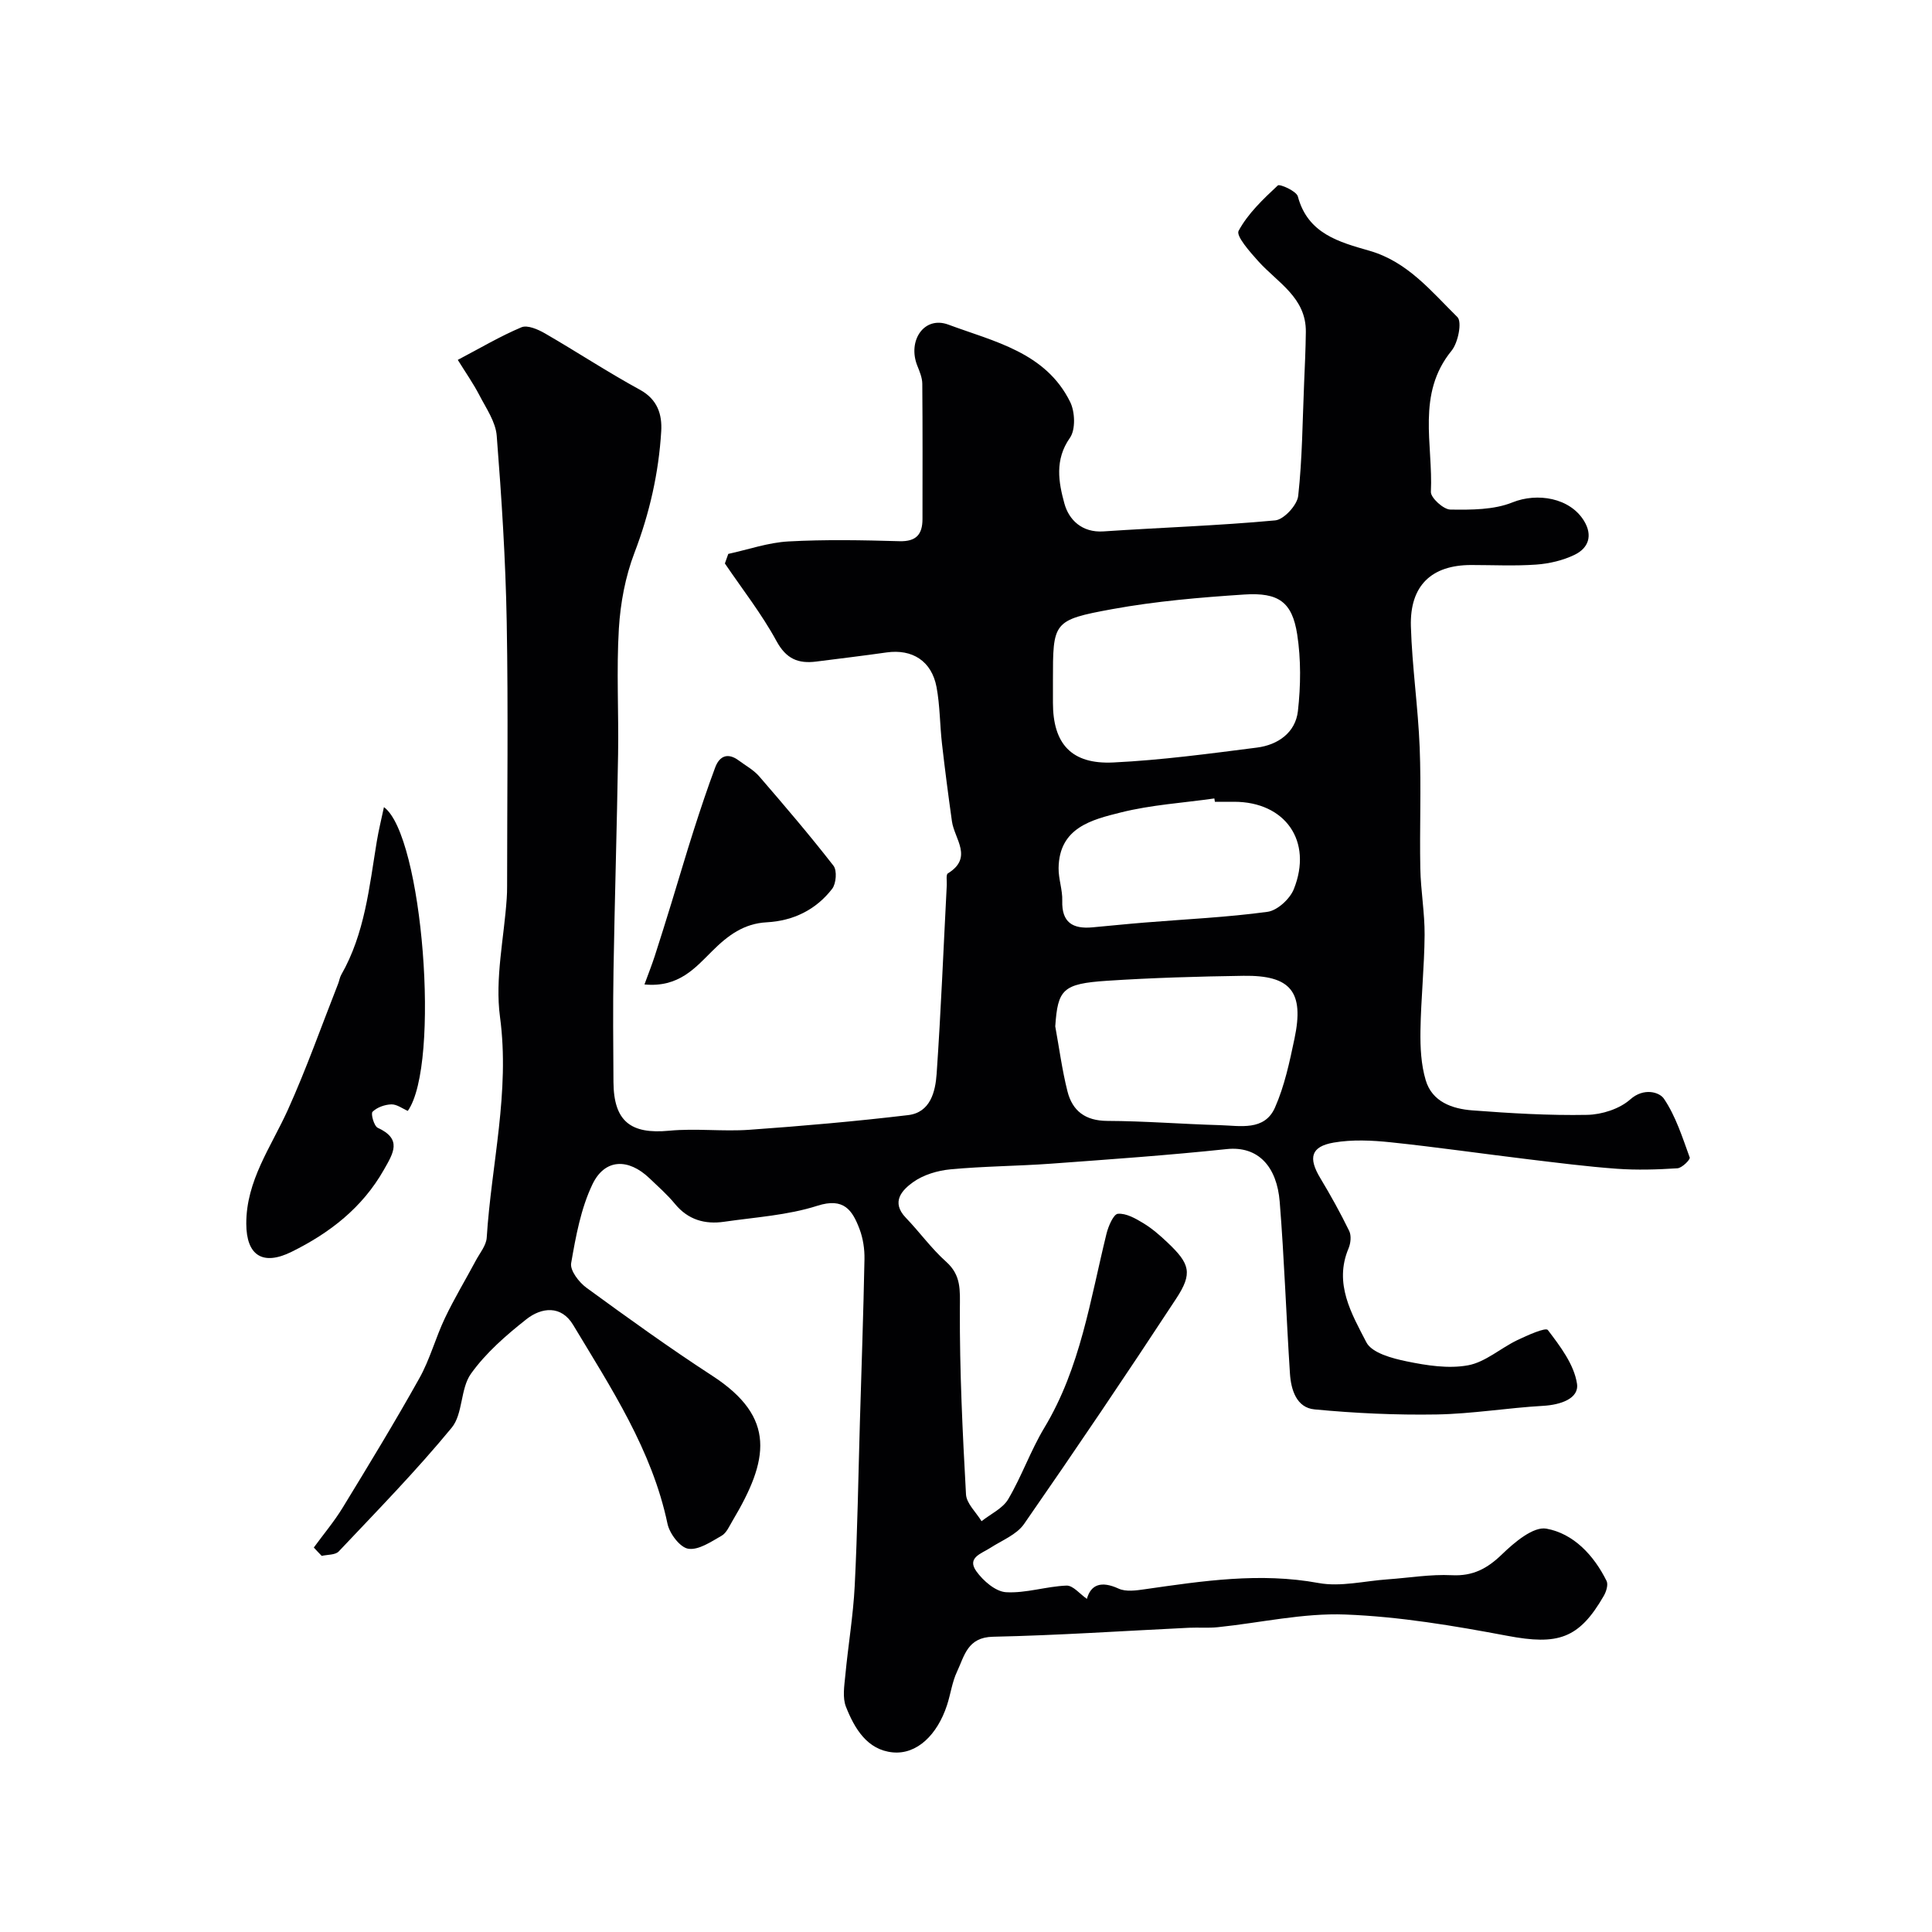
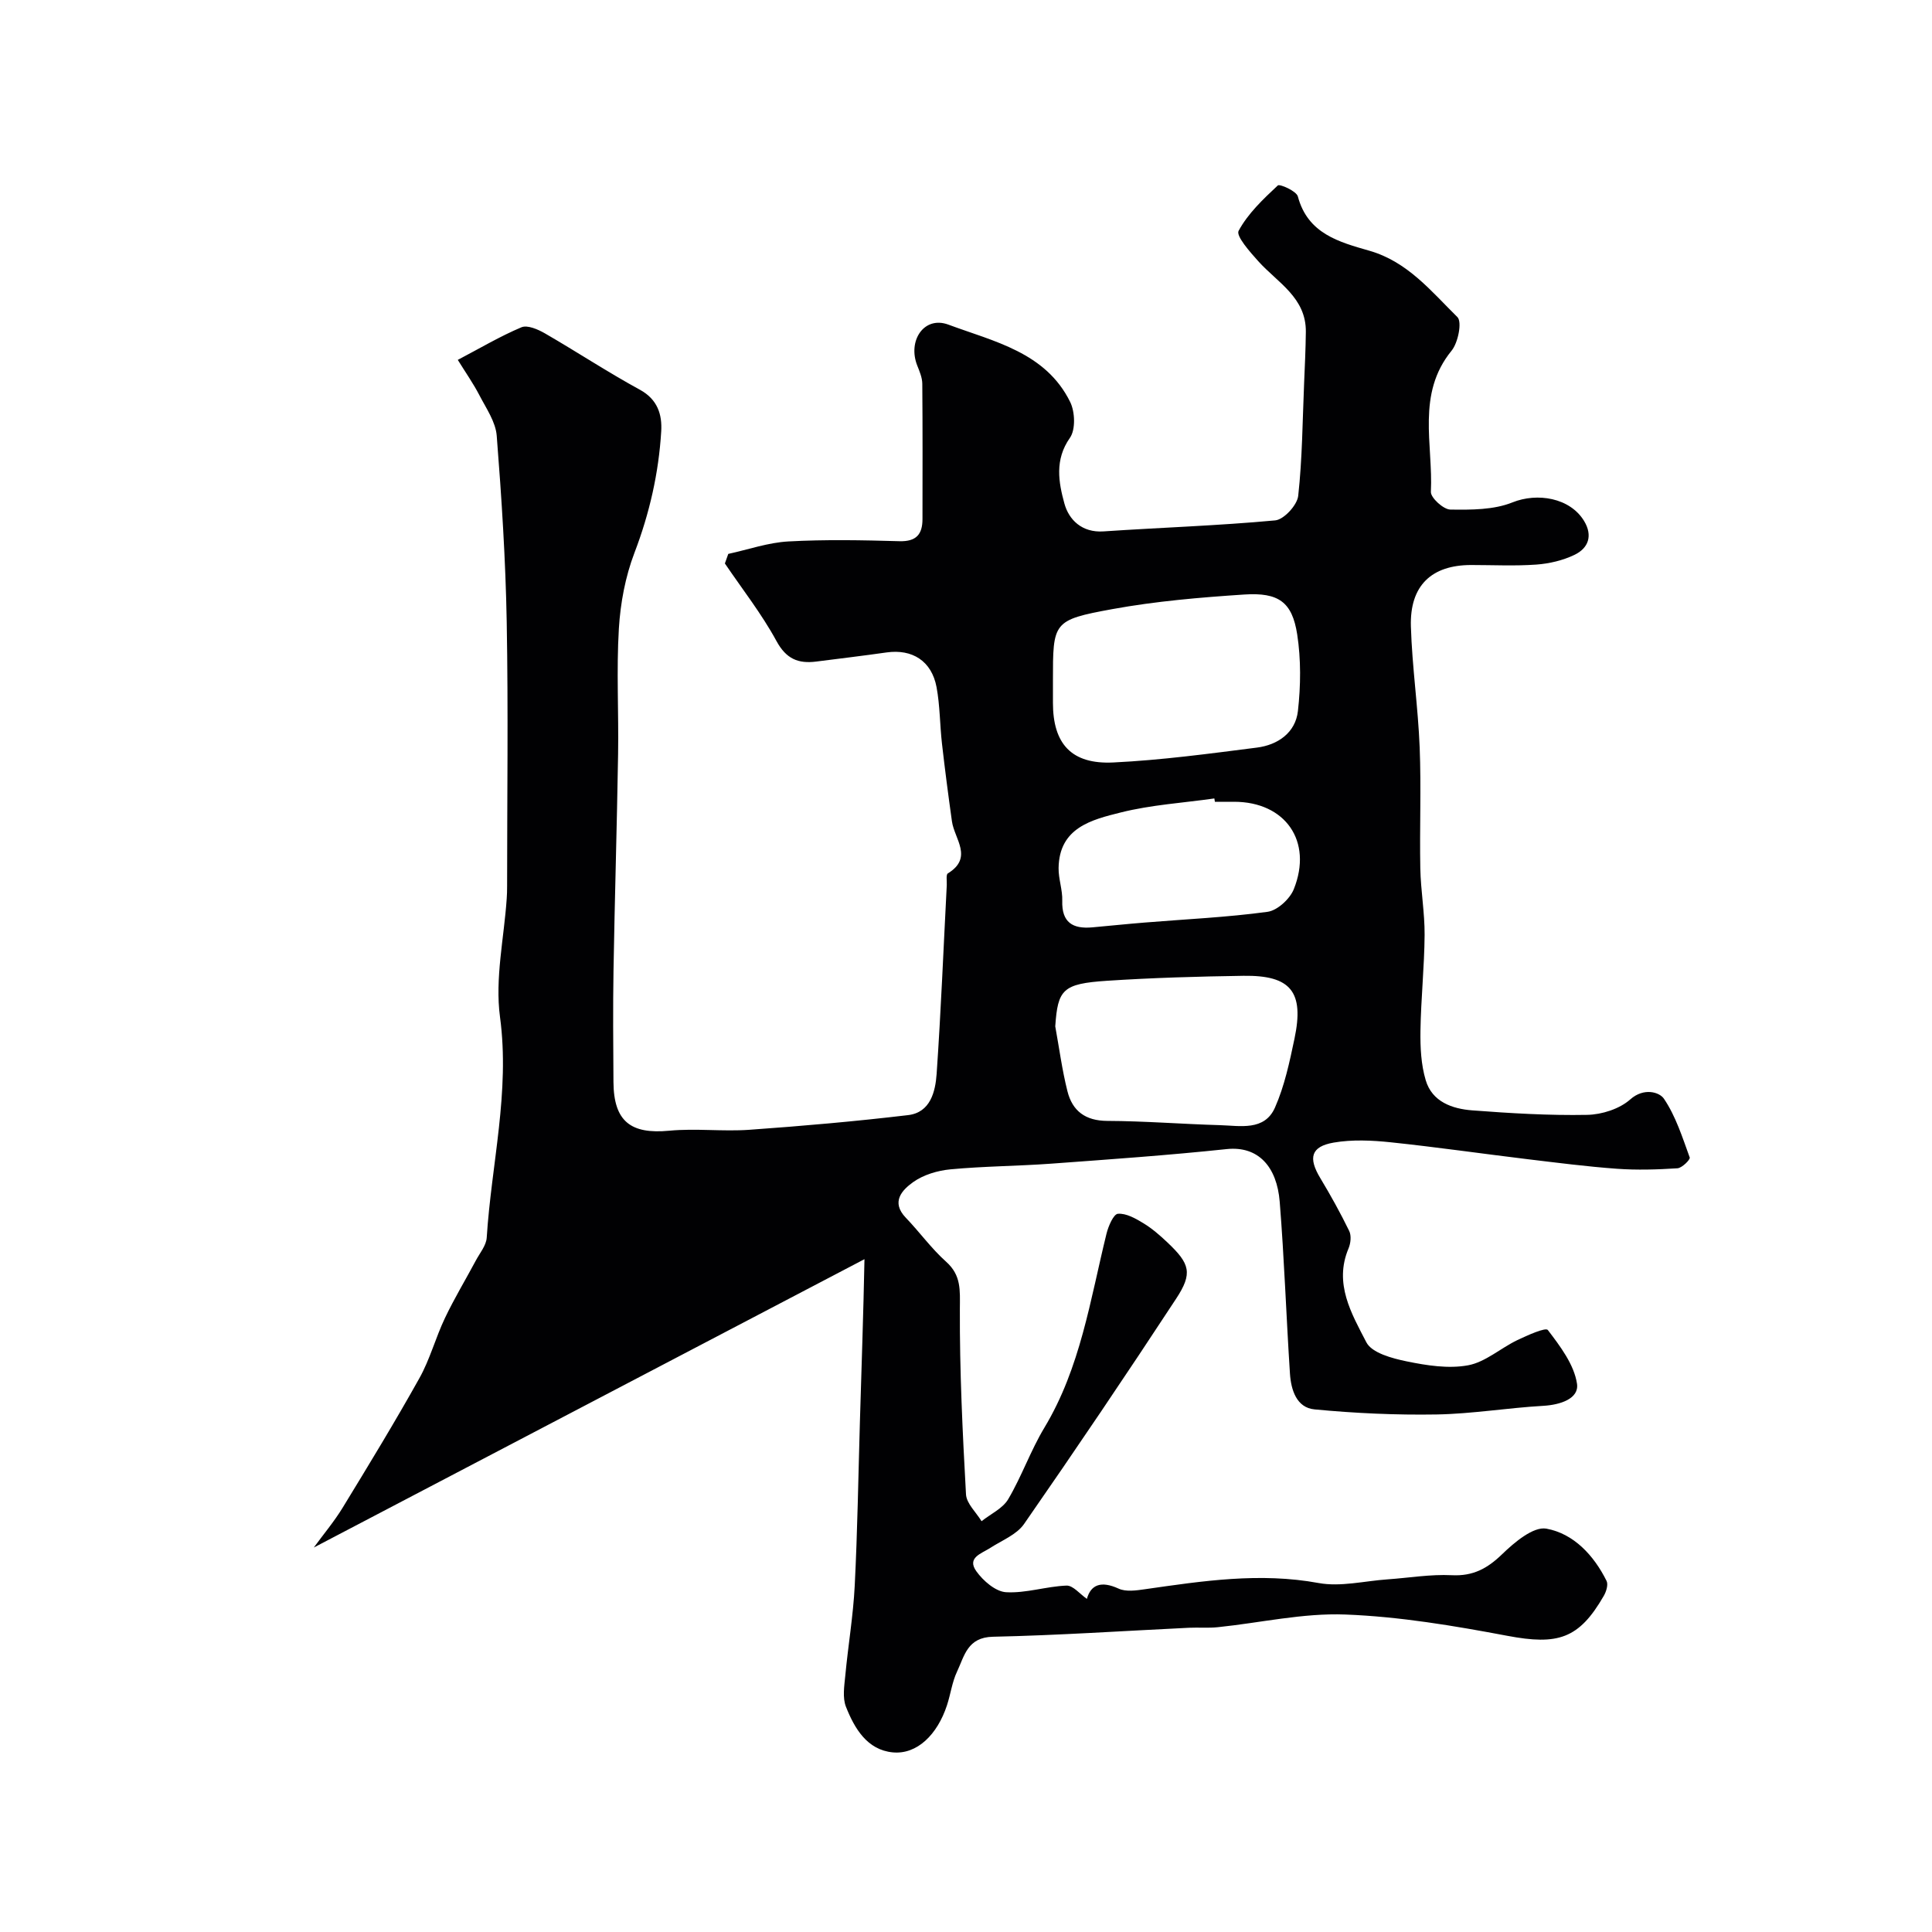
<svg xmlns="http://www.w3.org/2000/svg" enable-background="new 0 0 400 400" viewBox="0 0 400 400">
  <g fill="#010103">
-     <path d="m64.97 320.4c1.99-2.73 4.19-5.34 5.95-8.21 5.42-8.88 10.84-17.77 15.91-26.85 2.19-3.91 3.35-8.38 5.29-12.45 1.93-4.06 4.27-7.93 6.39-11.9.83-1.56 2.16-3.13 2.26-4.75.96-15.21 4.84-30.14 2.75-45.69-1.07-7.97.84-16.33 1.39-24.52.06-.83.08-1.66.08-2.5 0-18.25.25-36.5-.08-54.74-.23-12.87-1.06-25.75-2.07-38.59-.23-2.87-2.18-5.66-3.58-8.36-1.25-2.42-2.84-4.68-4.48-7.33 4.61-2.42 8.76-4.89 13.18-6.75 1.24-.52 3.42.43 4.86 1.26 6.61 3.82 12.99 8.03 19.68 11.68 3.67 2.01 4.6 5.16 4.4 8.58-.52 8.65-2.42 17.01-5.55 25.19-1.88 4.93-2.9 10.38-3.22 15.67-.52 8.64-.02 17.33-.16 25.99-.24 14.94-.7 29.87-.95 44.8-.13 7.7-.06 15.4-.01 23.1.06 8.12 3.55 10.84 11.57 10.07 5.47-.52 11.06.2 16.56-.19 10.98-.78 21.96-1.74 32.89-3.04 4.59-.55 5.63-4.83 5.89-8.54.9-13.02 1.42-26.07 2.1-39.1.04-.83-.19-2.15.22-2.4 5.31-3.26 1.37-7.12.85-10.77-.75-5.34-1.45-10.7-2.06-16.06-.45-3.91-.41-7.9-1.13-11.75-1.02-5.41-5.03-7.92-10.34-7.17-4.85.69-9.71 1.27-14.57 1.89-3.71.47-6.21-.53-8.23-4.25-3.06-5.63-7.07-10.73-10.68-16.06.23-.66.47-1.32.7-1.98 4.15-.9 8.26-2.35 12.44-2.58 7.64-.42 15.33-.27 22.99-.05 3.5.1 4.78-1.42 4.78-4.6.01-9.33.04-18.67-.04-28-.01-1.25-.55-2.53-1.03-3.73-2.07-5.18 1.41-10.38 6.43-8.51 9.44 3.51 20.15 5.72 25.22 16.02 1.01 2.05 1.14 5.73-.06 7.43-3.19 4.53-2.34 9.21-1.14 13.58.92 3.37 3.63 6.08 8.1 5.78 11.85-.8 23.73-1.18 35.55-2.28 1.8-.17 4.55-3.16 4.76-5.08.85-7.71.89-15.51 1.22-23.27.15-3.55.32-7.1.36-10.65.09-7.14-5.86-10.22-9.85-14.66-1.72-1.92-4.65-5.22-4.07-6.29 1.93-3.58 5.08-6.56 8.11-9.39.4-.37 3.87 1.16 4.16 2.28 2.05 7.73 8.58 9.44 14.8 11.23 7.92 2.27 12.81 8.4 18.23 13.74 1 .98.15 5.3-1.21 6.96-7.32 8.97-3.8 19.39-4.28 29.22-.06 1.22 2.6 3.65 4.02 3.67 4.32.06 8.99.08 12.88-1.49 5.13-2.06 11.91-.96 14.83 3.87 1.82 3.03.88 5.59-1.95 6.97-2.42 1.18-5.25 1.84-7.94 2.04-4.48.32-8.99.09-13.49.09-8.22 0-12.74 4.26-12.49 12.71.25 8.38 1.49 16.72 1.82 25.1.33 8.32-.03 16.67.13 25 .09 4.6.92 9.19.89 13.78-.05 6.62-.76 13.23-.86 19.84-.05 3.42.12 7 1.09 10.24 1.33 4.48 5.49 5.92 9.64 6.24 7.91.6 15.87 1.08 23.79.93 3.05-.06 6.7-1.23 8.92-3.2 2.81-2.5 6.05-1.51 6.97-.14 2.45 3.62 3.82 7.99 5.34 12.17.15.42-1.6 2.17-2.54 2.23-4.17.27-8.38.4-12.54.1-6.2-.45-12.38-1.25-18.56-1.99-9.42-1.14-18.82-2.5-28.26-3.49-3.91-.41-7.98-.6-11.81.06-4.74.82-5.3 3.17-2.78 7.35 2.14 3.56 4.17 7.21 5.99 10.95.47.97.31 2.55-.14 3.61-3.08 7.3.64 13.53 3.69 19.44 1.14 2.21 5.35 3.33 8.37 3.95 4.14.85 8.63 1.56 12.69.81 3.58-.66 6.72-3.54 10.17-5.2 2.08-1 5.89-2.7 6.34-2.11 2.56 3.36 5.44 7.15 6.04 11.12.47 3.1-3.46 4.38-6.96 4.58-7.37.42-14.72 1.66-22.09 1.79-8.43.14-16.9-.25-25.29-1.05-3.73-.35-4.87-4.05-5.09-7.42-.77-11.85-1.17-23.73-2.12-35.57-.58-7.24-4.42-11.6-11-10.9-12.11 1.28-24.26 2.13-36.4 3.02-6.92.5-13.87.52-20.77 1.17-2.66.25-5.59 1.12-7.73 2.65-2.26 1.62-4.66 4.09-1.51 7.37 2.86 2.97 5.29 6.38 8.35 9.11 3.15 2.82 2.86 5.89 2.84 9.71-.06 12.82.56 25.65 1.27 38.46.11 1.9 2.1 3.7 3.22 5.55 1.88-1.5 4.38-2.63 5.52-4.56 2.8-4.75 4.64-10.07 7.48-14.79 7.48-12.42 9.5-26.49 12.87-40.18.38-1.55 1.45-4.05 2.36-4.12 1.71-.14 3.66.97 5.27 1.95 1.8 1.09 3.44 2.52 4.98 3.98 4.67 4.42 5.28 6.37 1.8 11.66-10.29 15.69-20.79 31.24-31.49 46.65-1.53 2.2-4.58 3.38-6.99 4.94-1.82 1.18-4.9 2.01-2.88 4.83 1.41 1.98 3.98 4.21 6.15 4.34 4.13.24 8.33-1.21 12.52-1.37 1.35-.05 2.77 1.75 4.22 2.75.81-2.95 2.95-3.78 6.55-2.13 1.53.71 3.68.39 5.49.13 11.93-1.71 23.78-3.52 35.95-1.28 4.55.83 9.49-.43 14.25-.76 4.44-.31 8.89-1.08 13.3-.86 4.38.22 7.34-1.36 10.41-4.33 2.54-2.46 6.48-5.8 9.18-5.31 5.63 1.02 9.82 5.5 12.46 10.82.38.76-.06 2.2-.56 3.07-5.15 8.96-9.52 10.27-19.97 8.3-11.08-2.09-22.32-3.98-33.54-4.41-8.74-.34-17.58 1.71-26.38 2.62-1.98.21-4 .03-5.99.12-13.53.65-27.05 1.57-40.59 1.86-5.31.11-5.91 3.97-7.44 7.21-1.03 2.17-1.33 4.67-2.09 6.98-2 6.09-6.2 10.23-11.23 9.75-5.29-.51-7.91-4.95-9.68-9.43-.75-1.89-.35-4.32-.14-6.47.58-6.21 1.64-12.39 1.95-18.6.57-11.26.74-22.53 1.07-33.8s.73-22.54.95-33.81c.04-2.08-.29-4.29-1.02-6.23-1.48-3.9-3.23-6.59-8.73-4.83-6.15 1.97-12.82 2.37-19.29 3.31-3.99.58-7.48-.39-10.2-3.7-1.58-1.92-3.48-3.59-5.28-5.31-4.37-4.17-9.24-4.08-11.8 1.26-2.4 5.01-3.45 10.78-4.41 16.33-.26 1.5 1.61 3.94 3.15 5.07 8.57 6.25 17.18 12.46 26.06 18.23 13.37 8.68 11.67 17.5 4.22 30-.67 1.12-1.26 2.55-2.28 3.13-2.18 1.24-4.77 3.02-6.9 2.69-1.7-.26-3.87-3.12-4.3-5.16-3.22-15.32-11.68-28.1-19.53-41.17-2.47-4.12-6.53-3.67-9.68-1.19-4.21 3.32-8.4 6.97-11.48 11.28-2.22 3.1-1.63 8.31-3.99 11.18-7.34 8.92-15.45 17.21-23.39 25.62-.71.75-2.32.64-3.52.92-.57-.57-1.1-1.15-1.64-1.73zm153.03-179.38v4.49c0 8.49 3.83 12.78 12.52 12.35 9.93-.48 19.84-1.82 29.72-3.08 4.32-.55 7.97-3.08 8.48-7.56.59-5.24.65-10.69-.15-15.88-1.04-6.69-3.84-8.72-10.97-8.25-9.13.6-18.31 1.38-27.3 3.02-12.37 2.27-12.3 2.65-12.3 14.91zm.48 71.48c.82 4.48 1.41 9.02 2.52 13.42 1.02 4.08 3.7 6.13 8.25 6.15 7.76.03 15.52.66 23.29.88 4.21.12 9.26 1.26 11.43-3.64 1.98-4.48 3.02-9.43 4.04-14.27 2.04-9.69-.75-13.15-10.55-13.01-9.43.14-18.87.41-28.28 1.03-9.16.61-10.18 1.78-10.7 9.44zm33.05-46.5c-.04-.23-.07-.46-.11-.69-6.47.92-13.07 1.32-19.37 2.9-6 1.5-12.77 3.13-12.88 11.52-.03 2.25.83 4.51.76 6.76-.14 4.52 2.2 5.87 6.21 5.51 3.59-.32 7.18-.7 10.78-.99 8.51-.7 17.07-1.08 25.52-2.23 2.03-.28 4.62-2.66 5.43-4.69 3.98-9.94-1.77-18.09-12.36-18.09-1.32 0-2.65 0-3.98 0z" />
-     <path d="m79.49 167.11c8.01 5.79 11.77 53.21 4.94 62.89-1.09-.47-2.26-1.38-3.4-1.35-1.36.04-2.97.61-3.9 1.53-.4.4.31 2.97 1.08 3.32 5.09 2.34 3.23 5.23 1.29 8.65-4.47 7.9-11.24 13.13-19.14 17.03-6 2.96-9.35.72-9.37-5.81-.03-8.93 5.13-15.9 8.6-23.57 3.86-8.54 6.98-17.41 10.42-26.14.24-.6.32-1.28.64-1.84 4.89-8.56 5.8-18.16 7.36-27.61.39-2.36.97-4.69 1.48-7.1z" />
-     <path d="m133.43 203.82c.86-2.35 1.55-4.1 2.13-5.88 1.18-3.64 2.31-7.29 3.44-10.95 1.57-5.09 3.05-10.2 4.68-15.27 1.38-4.3 2.81-8.59 4.39-12.82.9-2.42 2.63-3.12 4.88-1.45 1.44 1.07 3.09 1.96 4.24 3.29 5.24 6.07 10.46 12.18 15.38 18.51.76.98.55 3.69-.28 4.77-3.35 4.34-8.04 6.63-13.52 6.93-4.76.25-8.06 2.71-11.31 5.95-3.52 3.49-6.95 7.6-14.03 6.92z" />
+     <path d="m64.97 320.4c1.99-2.73 4.19-5.34 5.95-8.21 5.42-8.88 10.84-17.77 15.91-26.85 2.19-3.91 3.35-8.38 5.29-12.45 1.93-4.06 4.27-7.93 6.39-11.9.83-1.56 2.16-3.13 2.26-4.75.96-15.21 4.84-30.14 2.75-45.69-1.07-7.97.84-16.33 1.39-24.52.06-.83.08-1.66.08-2.5 0-18.25.25-36.5-.08-54.74-.23-12.87-1.06-25.75-2.07-38.59-.23-2.87-2.18-5.66-3.58-8.36-1.25-2.42-2.84-4.68-4.48-7.33 4.61-2.42 8.76-4.89 13.18-6.75 1.24-.52 3.42.43 4.86 1.26 6.61 3.82 12.99 8.03 19.68 11.68 3.67 2.01 4.6 5.16 4.4 8.58-.52 8.65-2.42 17.01-5.55 25.19-1.88 4.93-2.9 10.38-3.22 15.67-.52 8.64-.02 17.33-.16 25.99-.24 14.94-.7 29.87-.95 44.8-.13 7.7-.06 15.4-.01 23.1.06 8.12 3.55 10.84 11.57 10.07 5.47-.52 11.06.2 16.56-.19 10.98-.78 21.96-1.74 32.89-3.04 4.59-.55 5.63-4.83 5.89-8.54.9-13.02 1.42-26.07 2.1-39.1.04-.83-.19-2.15.22-2.4 5.31-3.26 1.37-7.12.85-10.77-.75-5.34-1.45-10.7-2.06-16.06-.45-3.91-.41-7.9-1.13-11.75-1.02-5.41-5.03-7.92-10.34-7.17-4.85.69-9.71 1.27-14.57 1.89-3.71.47-6.21-.53-8.23-4.25-3.06-5.63-7.07-10.73-10.68-16.06.23-.66.47-1.32.7-1.98 4.15-.9 8.26-2.35 12.44-2.58 7.64-.42 15.33-.27 22.99-.05 3.5.1 4.78-1.42 4.78-4.6.01-9.33.04-18.67-.04-28-.01-1.25-.55-2.53-1.03-3.73-2.07-5.18 1.41-10.38 6.43-8.51 9.44 3.51 20.15 5.72 25.22 16.02 1.01 2.05 1.14 5.73-.06 7.43-3.19 4.53-2.34 9.21-1.14 13.58.92 3.37 3.63 6.08 8.1 5.78 11.85-.8 23.73-1.18 35.55-2.28 1.8-.17 4.55-3.16 4.76-5.08.85-7.71.89-15.51 1.22-23.27.15-3.55.32-7.1.36-10.65.09-7.14-5.86-10.22-9.85-14.66-1.72-1.92-4.65-5.22-4.07-6.29 1.93-3.58 5.08-6.56 8.11-9.39.4-.37 3.87 1.16 4.16 2.28 2.05 7.73 8.58 9.44 14.8 11.23 7.92 2.27 12.81 8.4 18.23 13.74 1 .98.15 5.3-1.21 6.96-7.32 8.97-3.8 19.39-4.28 29.22-.06 1.22 2.6 3.65 4.02 3.67 4.32.06 8.99.08 12.88-1.49 5.13-2.06 11.91-.96 14.83 3.87 1.82 3.03.88 5.59-1.95 6.97-2.42 1.18-5.25 1.84-7.94 2.04-4.48.32-8.99.09-13.49.09-8.22 0-12.74 4.26-12.49 12.71.25 8.38 1.49 16.72 1.82 25.1.33 8.32-.03 16.67.13 25 .09 4.6.92 9.19.89 13.78-.05 6.62-.76 13.23-.86 19.84-.05 3.42.12 7 1.09 10.24 1.33 4.48 5.49 5.92 9.64 6.24 7.91.6 15.87 1.08 23.79.93 3.05-.06 6.7-1.23 8.92-3.2 2.81-2.5 6.05-1.51 6.97-.14 2.45 3.62 3.82 7.99 5.34 12.17.15.42-1.6 2.17-2.54 2.23-4.17.27-8.38.4-12.54.1-6.2-.45-12.38-1.25-18.56-1.99-9.42-1.14-18.82-2.5-28.26-3.49-3.91-.41-7.98-.6-11.81.06-4.74.82-5.3 3.17-2.78 7.35 2.14 3.56 4.17 7.21 5.99 10.95.47.97.31 2.55-.14 3.61-3.08 7.3.64 13.53 3.69 19.44 1.14 2.21 5.35 3.33 8.37 3.95 4.14.85 8.63 1.56 12.69.81 3.58-.66 6.72-3.54 10.17-5.2 2.08-1 5.89-2.7 6.34-2.11 2.56 3.36 5.44 7.15 6.04 11.12.47 3.1-3.46 4.38-6.96 4.58-7.37.42-14.72 1.66-22.09 1.79-8.43.14-16.9-.25-25.29-1.05-3.73-.35-4.87-4.05-5.09-7.42-.77-11.85-1.17-23.73-2.12-35.57-.58-7.24-4.42-11.6-11-10.9-12.11 1.28-24.26 2.13-36.4 3.02-6.92.5-13.87.52-20.77 1.17-2.66.25-5.59 1.12-7.73 2.65-2.26 1.62-4.66 4.09-1.51 7.37 2.86 2.97 5.29 6.38 8.35 9.11 3.15 2.82 2.86 5.89 2.84 9.71-.06 12.82.56 25.65 1.27 38.46.11 1.9 2.1 3.7 3.22 5.55 1.88-1.5 4.38-2.63 5.52-4.56 2.8-4.75 4.64-10.07 7.48-14.79 7.48-12.42 9.5-26.49 12.87-40.18.38-1.55 1.45-4.05 2.36-4.12 1.71-.14 3.66.97 5.27 1.95 1.8 1.09 3.44 2.52 4.98 3.98 4.67 4.42 5.28 6.37 1.8 11.66-10.29 15.69-20.79 31.24-31.49 46.65-1.53 2.2-4.58 3.38-6.99 4.94-1.82 1.18-4.9 2.01-2.88 4.83 1.41 1.98 3.98 4.21 6.15 4.34 4.13.24 8.33-1.21 12.52-1.37 1.35-.05 2.77 1.75 4.22 2.75.81-2.95 2.95-3.78 6.55-2.13 1.53.71 3.68.39 5.49.13 11.93-1.71 23.78-3.52 35.95-1.28 4.55.83 9.49-.43 14.25-.76 4.44-.31 8.89-1.08 13.3-.86 4.38.22 7.34-1.36 10.41-4.33 2.54-2.46 6.48-5.8 9.18-5.31 5.63 1.02 9.82 5.5 12.46 10.82.38.76-.06 2.2-.56 3.07-5.15 8.96-9.52 10.27-19.97 8.3-11.08-2.09-22.32-3.98-33.54-4.41-8.74-.34-17.58 1.71-26.38 2.62-1.98.21-4 .03-5.99.12-13.53.65-27.05 1.57-40.59 1.86-5.31.11-5.91 3.97-7.44 7.21-1.03 2.17-1.33 4.67-2.09 6.98-2 6.09-6.2 10.23-11.23 9.75-5.29-.51-7.91-4.95-9.68-9.43-.75-1.89-.35-4.32-.14-6.47.58-6.21 1.64-12.39 1.95-18.6.57-11.26.74-22.53 1.07-33.8s.73-22.54.95-33.81zm153.03-179.38v4.49c0 8.49 3.83 12.78 12.52 12.35 9.93-.48 19.84-1.82 29.72-3.08 4.32-.55 7.97-3.08 8.48-7.56.59-5.24.65-10.69-.15-15.88-1.04-6.69-3.84-8.72-10.97-8.25-9.13.6-18.31 1.38-27.3 3.02-12.37 2.27-12.3 2.65-12.3 14.91zm.48 71.48c.82 4.48 1.41 9.02 2.52 13.42 1.02 4.08 3.7 6.13 8.25 6.15 7.76.03 15.52.66 23.29.88 4.21.12 9.26 1.26 11.43-3.64 1.98-4.48 3.02-9.43 4.04-14.27 2.04-9.69-.75-13.15-10.55-13.01-9.43.14-18.87.41-28.28 1.03-9.16.61-10.18 1.78-10.7 9.44zm33.05-46.5c-.04-.23-.07-.46-.11-.69-6.47.92-13.07 1.32-19.37 2.9-6 1.5-12.77 3.13-12.88 11.52-.03 2.25.83 4.51.76 6.76-.14 4.52 2.2 5.87 6.21 5.51 3.59-.32 7.18-.7 10.78-.99 8.51-.7 17.07-1.08 25.52-2.23 2.03-.28 4.62-2.66 5.43-4.69 3.98-9.94-1.77-18.09-12.36-18.09-1.32 0-2.65 0-3.98 0z" />
  </g>
</svg>